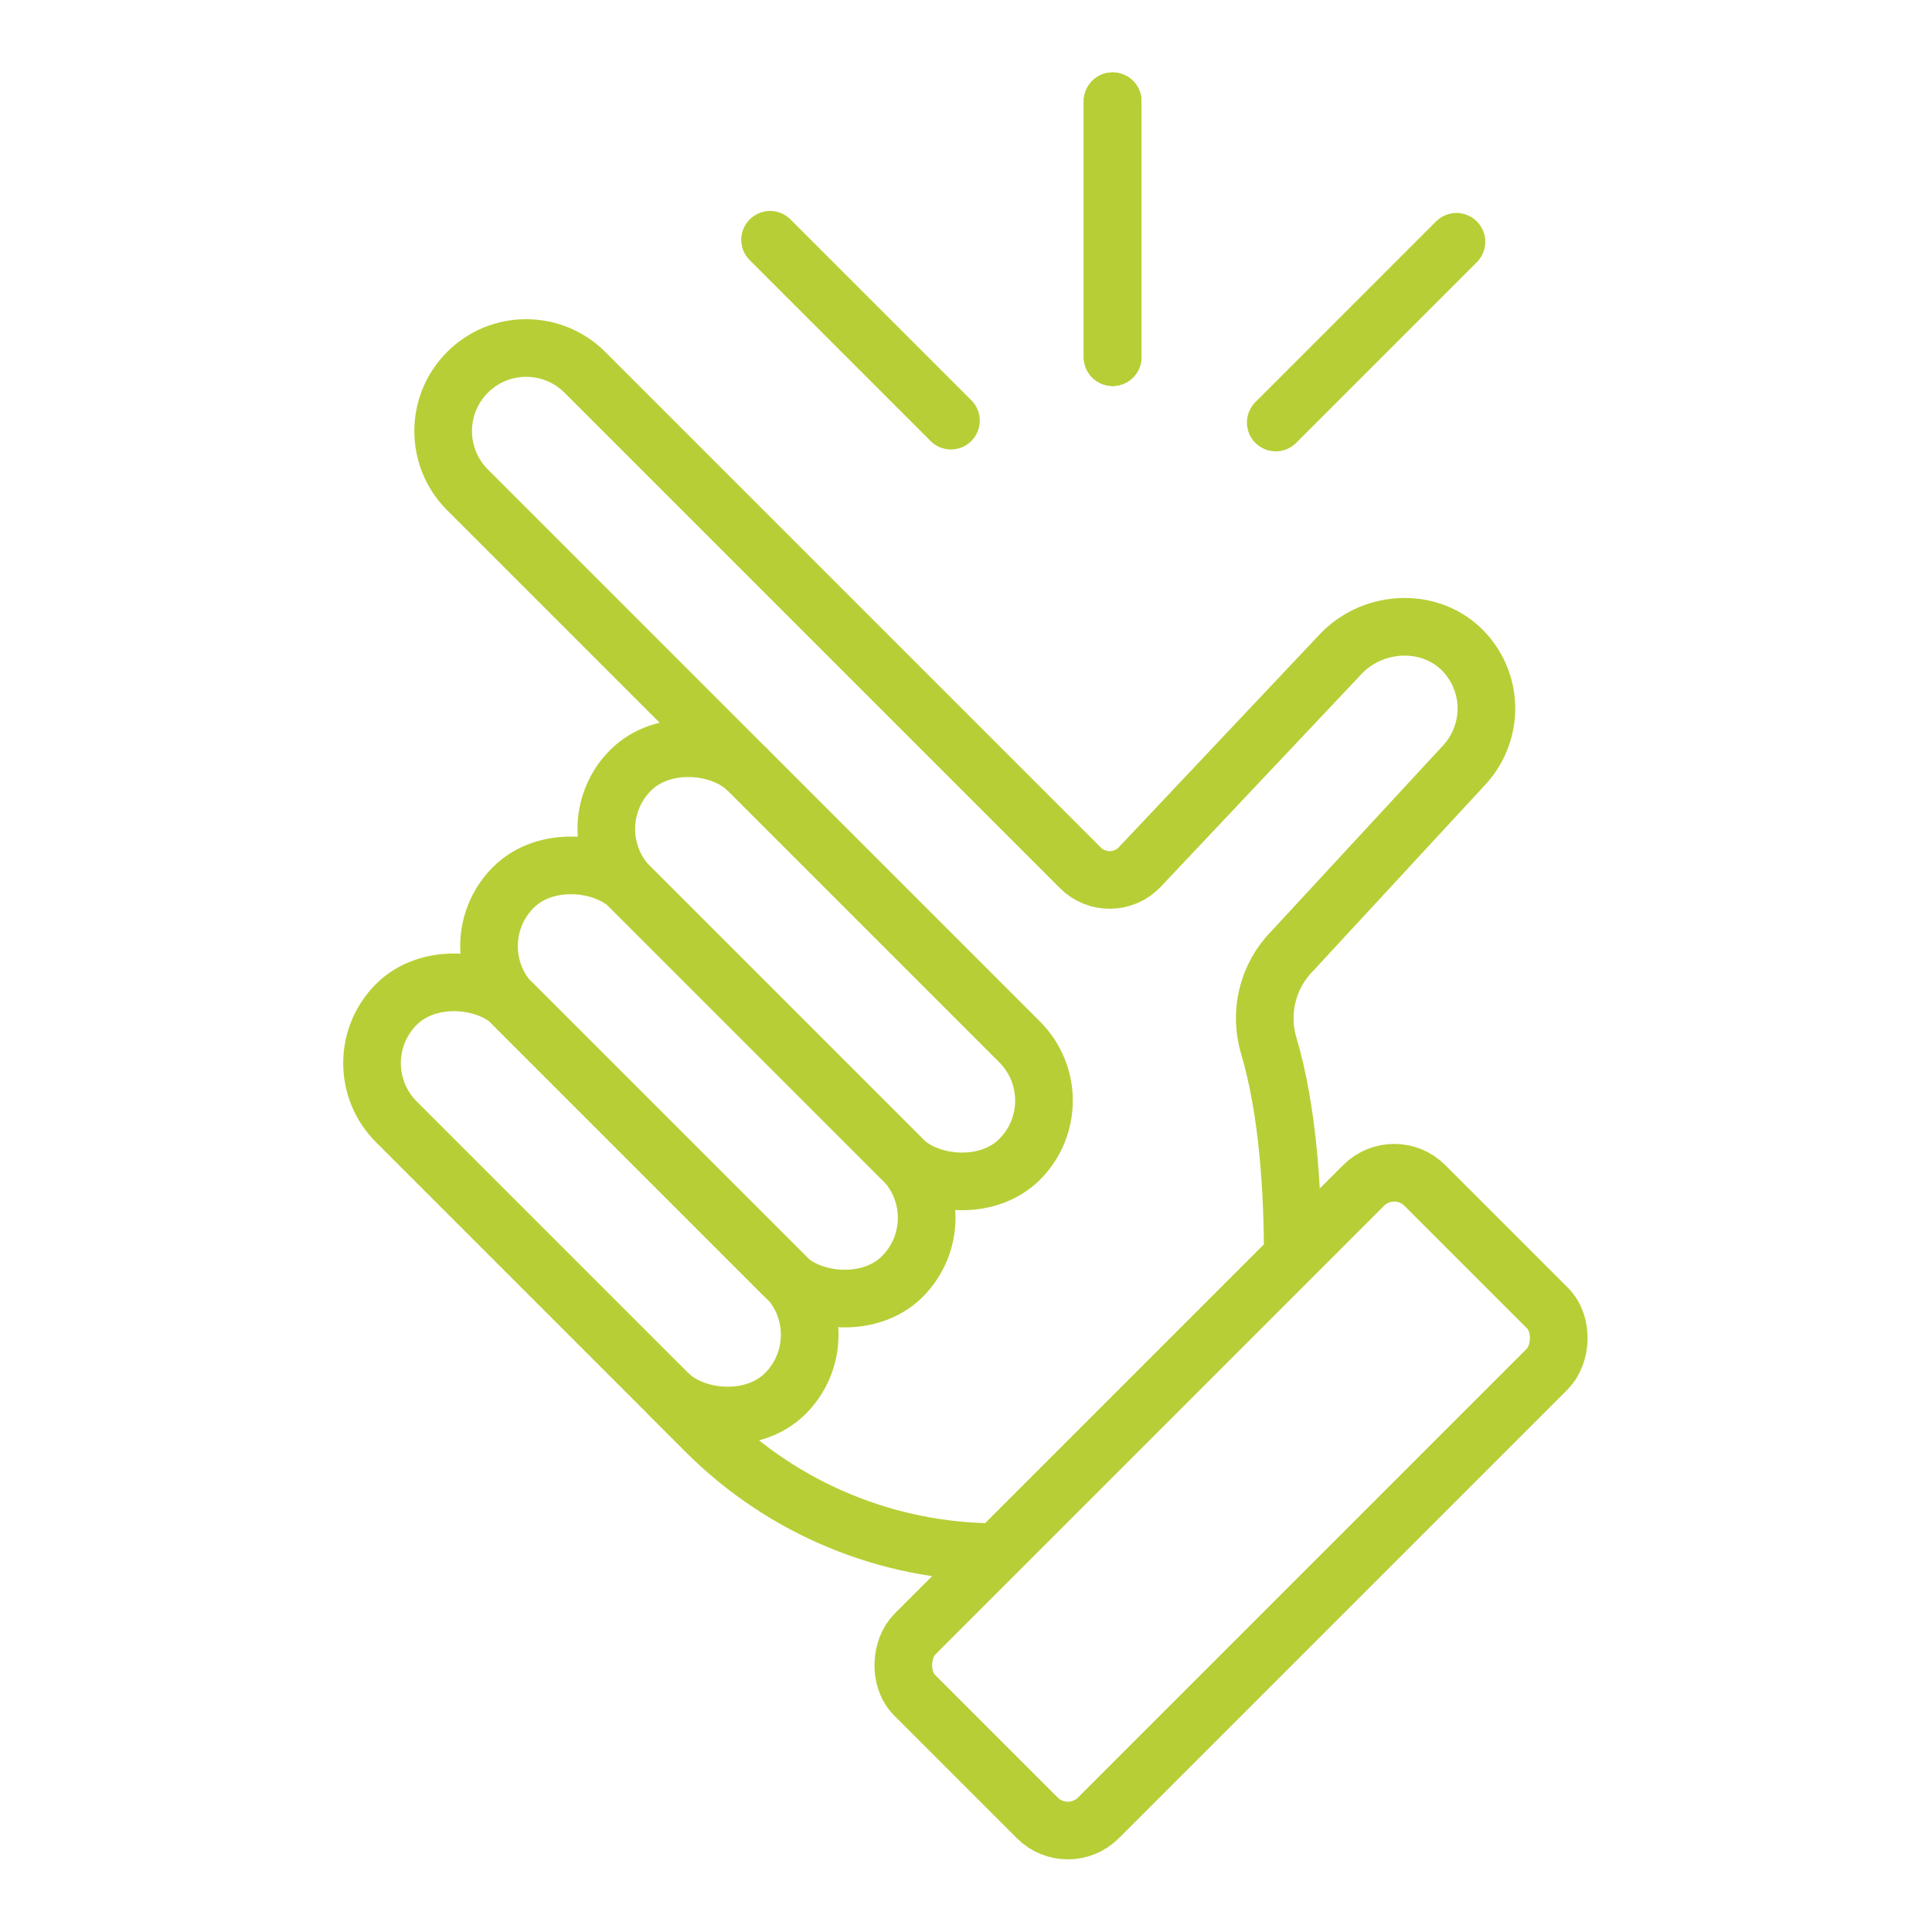
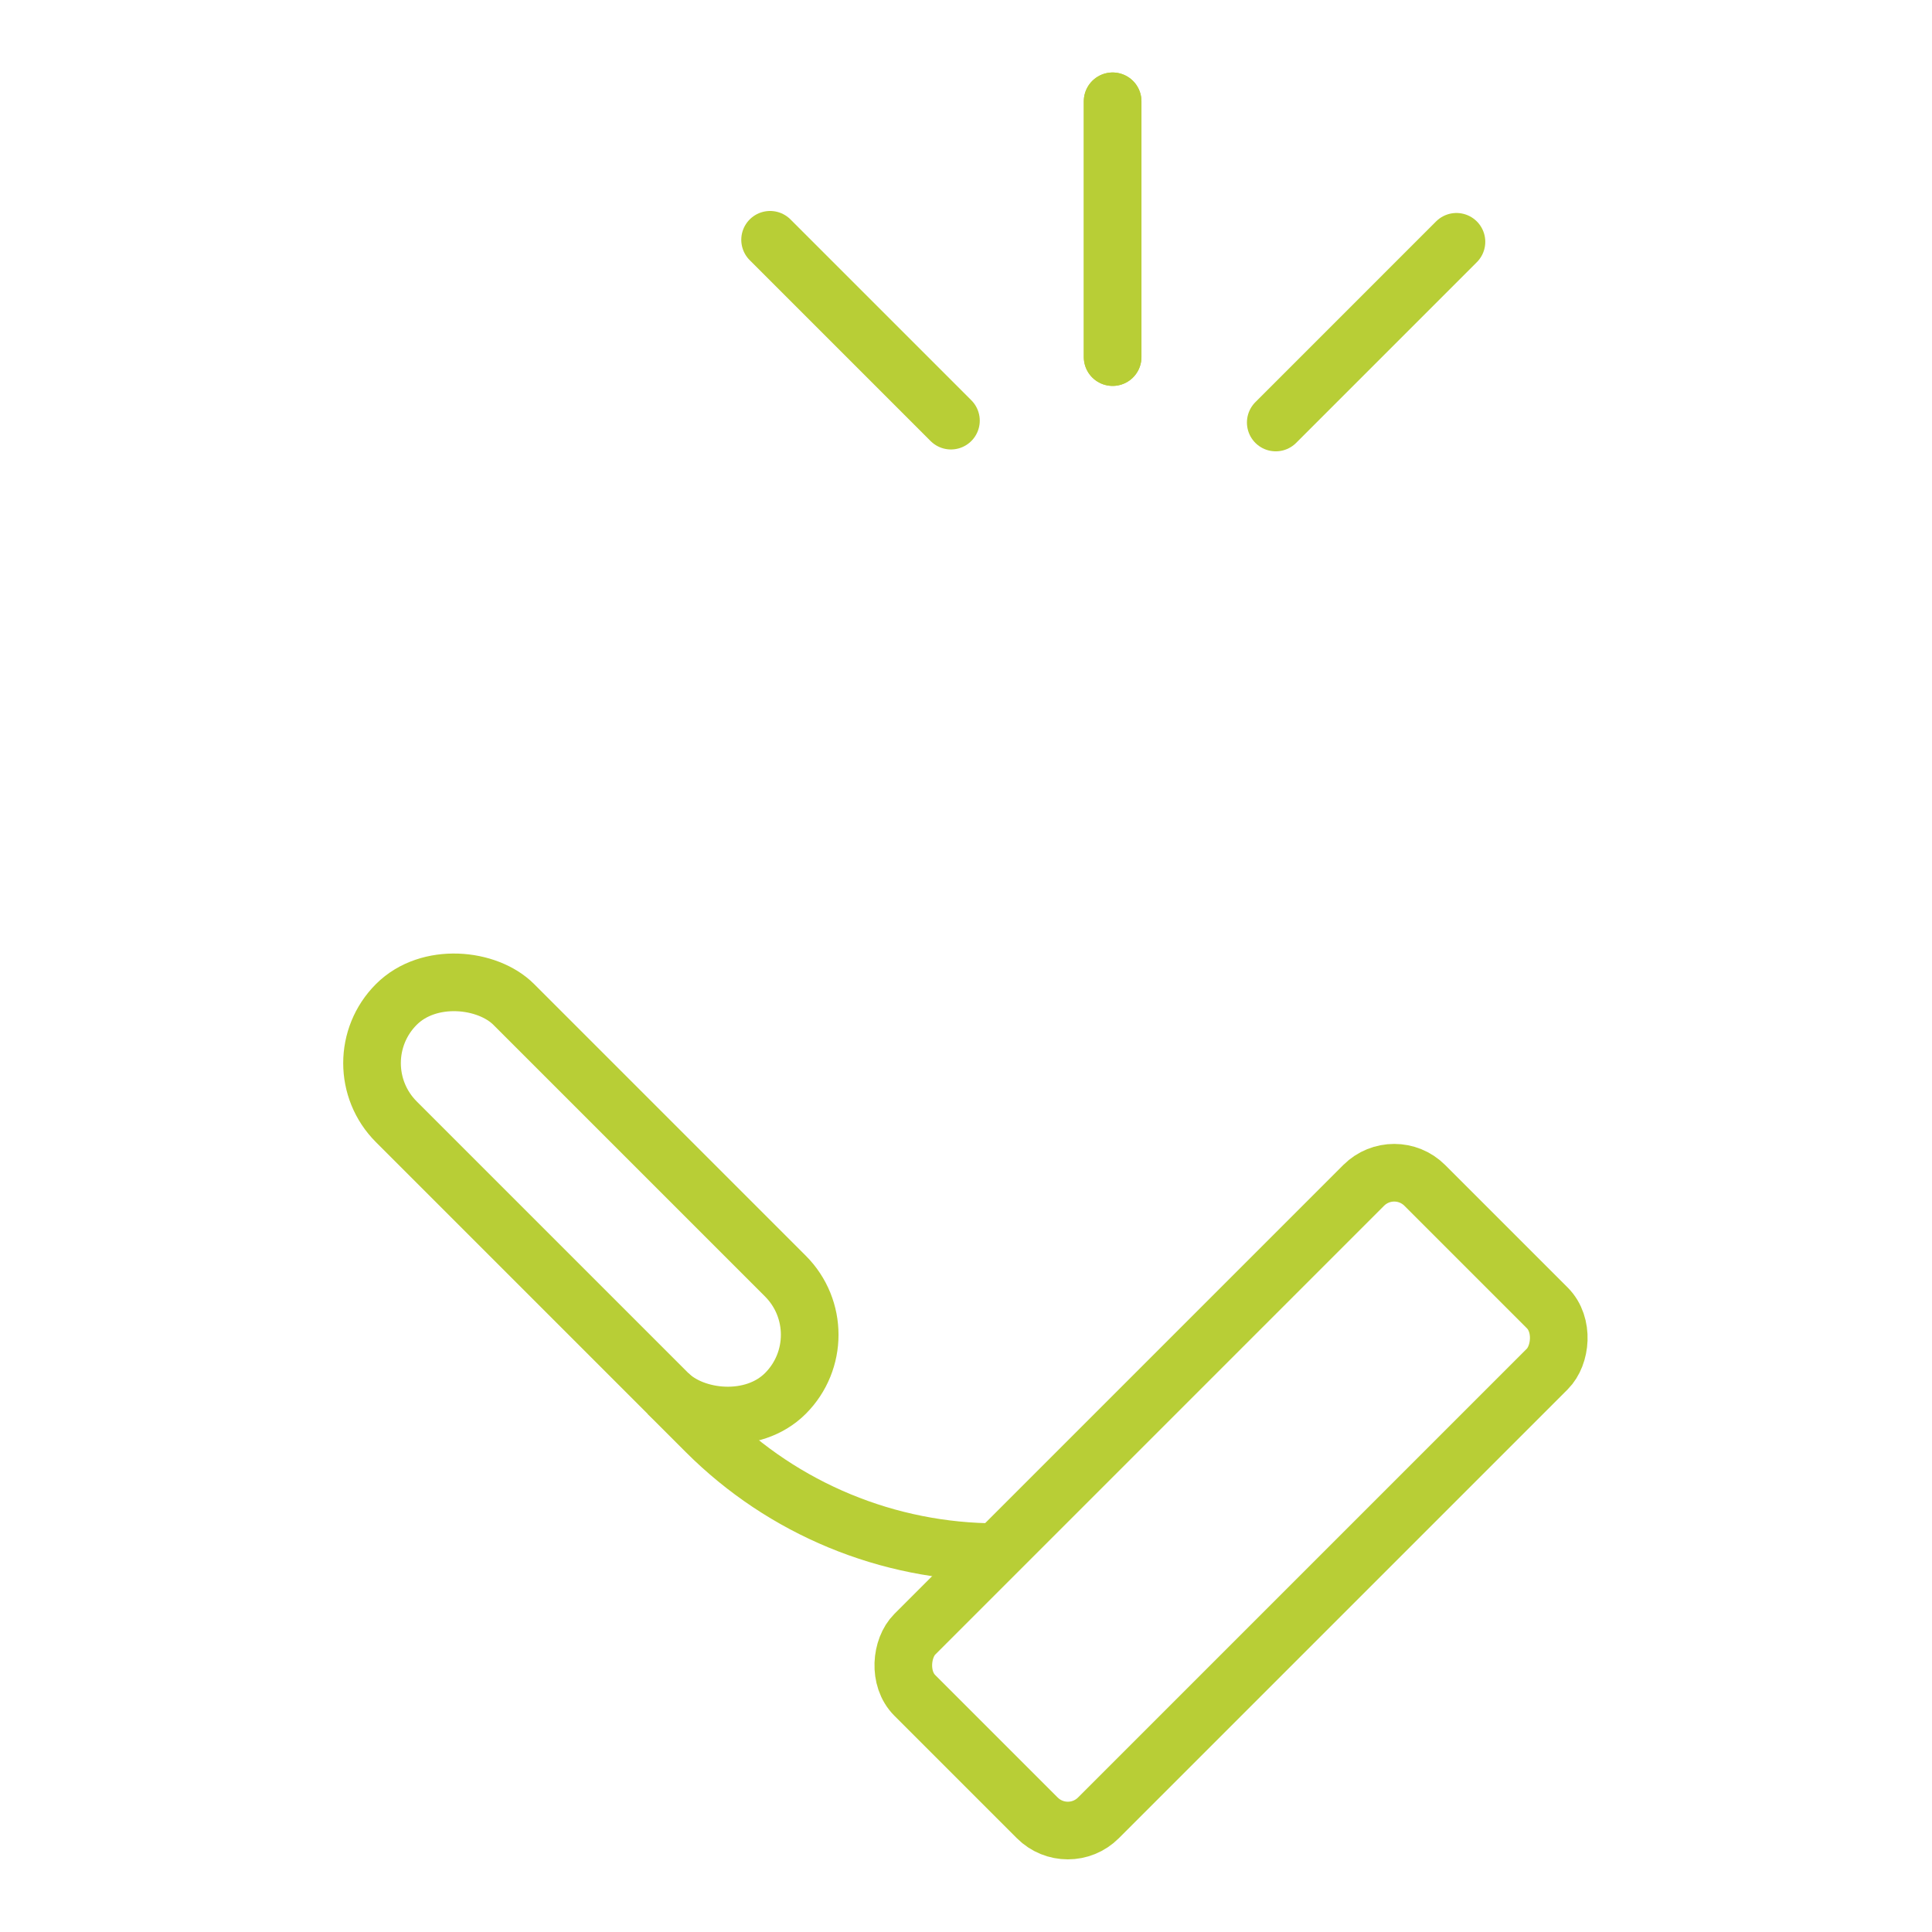
<svg xmlns="http://www.w3.org/2000/svg" id="greetr_branding" viewBox="0 0 134.07 134.07">
  <defs>
    <style>.cls-1{stroke-linecap:round;}.cls-1,.cls-2{fill:none;stroke:#b8ce36;stroke-miterlimit:10;stroke-width:4px;}</style>
  </defs>
  <rect class="cls-2" x="76.41" y="79.18" width="18.02" height="50.05" rx="3" ry="3" transform="translate(98.71 -29.88) rotate(45)" />
  <rect class="cls-2" x="35.24" y="64.11" width="11.52" height="38.18" rx="5.76" ry="5.76" transform="translate(-46.82 53.36) rotate(-45)" />
-   <rect class="cls-2" x="43.36" y="56" width="11.52" height="38.18" rx="5.76" ry="5.76" transform="translate(-38.71 56.72) rotate(-45)" />
-   <rect class="cls-2" x="51.5" y="47.86" width="11.52" height="38.18" rx="5.76" ry="5.76" transform="translate(-30.57 60.1) rotate(-45)" />
  <path class="cls-2" d="M69.18,107.71h0c-7.56,0-14.82-3-20.17-8.35l-2.65-2.65" />
-   <path class="cls-2" d="M51.9,53.45l-19.46-19.46c-2.25-2.25-2.25-5.9,0-8.15,1.12-1.13,2.6-1.69,4.07-1.69s2.95,.56,4.08,1.69l34.38,34.38c1.15,1.15,3.01,1.12,4.13-.06l14.04-14.88c2.3-2.3,6.19-2.43,8.43-.07,1.05,1.11,1.58,2.54,1.58,3.97s-.57,2.94-1.69,4.07l-11.75,12.71c-1.78,1.78-2.34,4.33-1.67,6.59,1.33,4.49,1.67,10,1.67,14.68" />
  <line class="cls-1" x1="77.21" y1="24.78" x2="77.21" y2="7.03" />
  <line class="cls-1" x1="77.21" y1="24.78" x2="77.21" y2="7.03" />
-   <line class="cls-1" x1="77.21" y1="7.03" x2="77.21" y2="24.78" />
  <line class="cls-1" x1="101.07" y1="16.78" x2="88.53" y2="29.32" />
  <line class="cls-1" x1="53.44" y1="16.64" x2="65.99" y2="29.19" />
</svg>